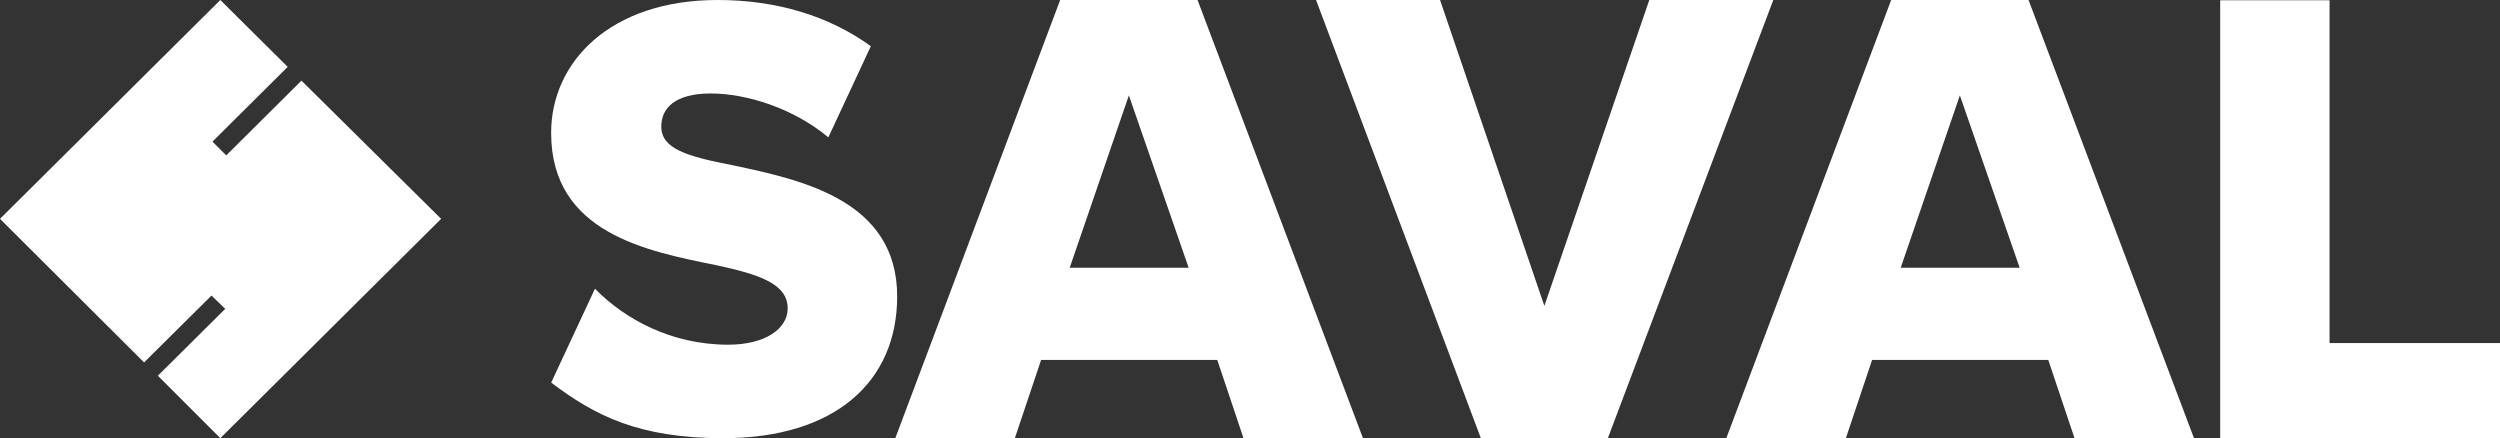
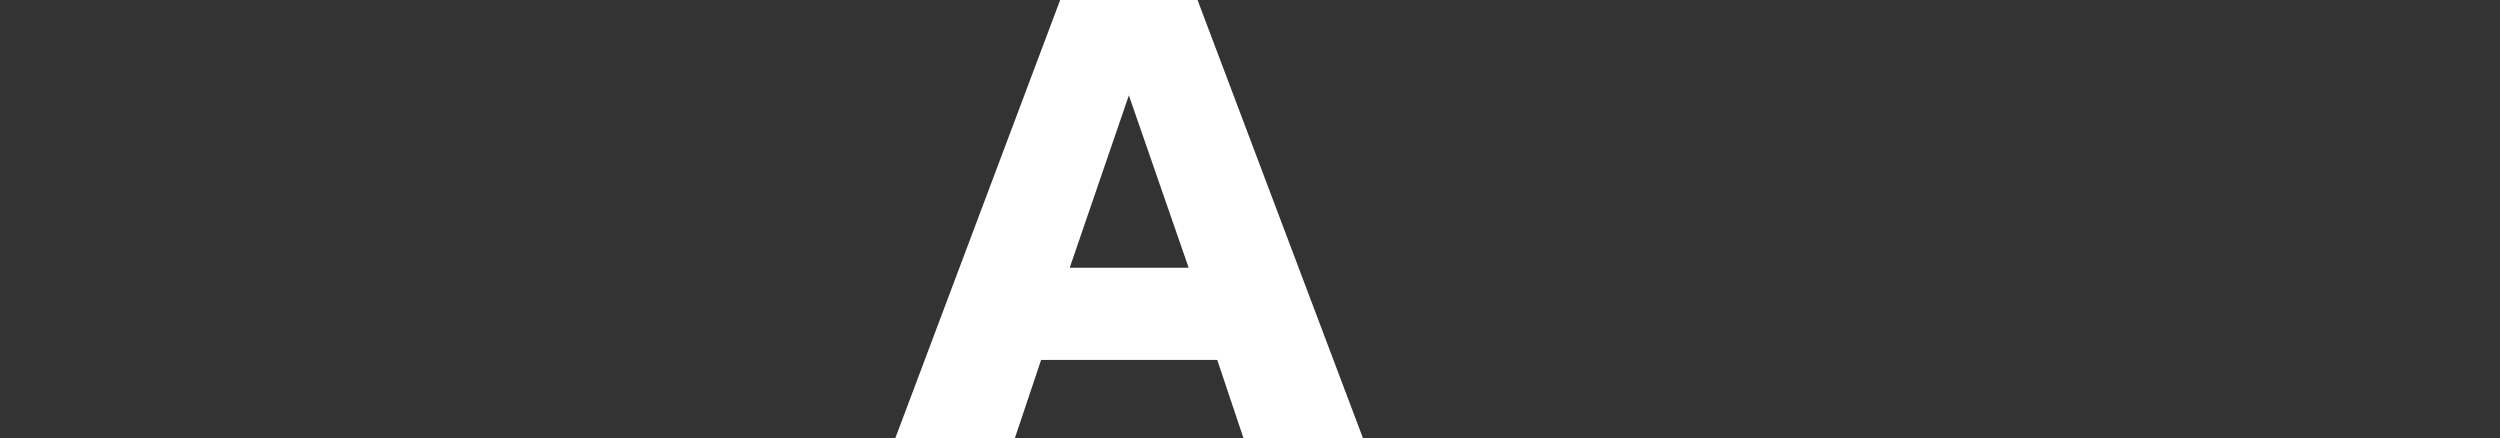
<svg xmlns="http://www.w3.org/2000/svg" id="Capa_2" data-name="Capa 2" viewBox="0 0 1872.47 328.37">
  <rect x="0" y="0" width="1872.47" height="328.37" fill="#333333" stroke="none" />
  <defs>
    <style>
      .cls-1 {
        fill: #fff;
      }
    </style>
  </defs>
  <g id="Capa_1-2" data-name="Capa 1">
    <g>
      <g id="uuid-69bfd519-9ead-4ba4-8aab-b46b075f2da3" data-name="Capa 1-2">
-         <polygon class="cls-1" points="165.02 0 0 163.91 107.92 271.46 158.39 221.37 168.7 231.32 118.24 281.41 165.02 328.19 330.4 163.91 225.79 60.41 169.44 116.39 159.12 106.08 215.48 50.09 165.02 0" />
-       </g>
+         </g>
      <g>
        <path class="cls-1" d="M931.43,328.37l-19.72-58.78h-131.94l-19.72,58.78h-89.55L794.06,0h102.89l123.98,328.37h-89.5ZM845.51,71.44l-44.31,129.09h89.09l-44.78-129.09Z" />
-         <path class="cls-1" d="M1553.85,328.37l-19.72-58.78h-131.94l-19.72,58.78h-89.55L1416.47,0h102.89l123.98,328.37h-89.5ZM1467.92,71.44l-44.31,129.09h89.09l-44.78-129.09Z" />
-         <path class="cls-1" d="M1109.21,328.37L985.71,0h92.87l78.13,229.1L1235.31,0h92.87l-123.98,328.37h-94.98Z" />
-         <path class="cls-1" d="M1662.9,328.37V.18h81.91v256.75h127.66v71.44h-209.57Z" />
-         <path class="cls-1" d="M549.18,123.84c-34.68-6.67-53.89-12.38-53.89-29.06,0-13.81,10.31-24.77,37.02-24.77s61.86,10.96,88.11,32.87l31.83-68.29C620.8,11.87,581.69,0,537.46,0,457.32,0,412.8,46.2,412.8,99.55c0,75.26,72.17,88.6,123.73,99.08,33.28,7.14,53.43,14.29,53.43,32.39,0,15.24-16.87,27.15-44.52,27.15-42.65,0-77.33-19.05-99.83-41.91l-32.77,70.3c32.77,24.77,65.57,41.63,128.84,41.63,83.89,0,130.29-42.39,130.29-106.22,0-71.92-71.24-87.17-122.79-98.12Z" />
      </g>
    </g>
  </g>
</svg>